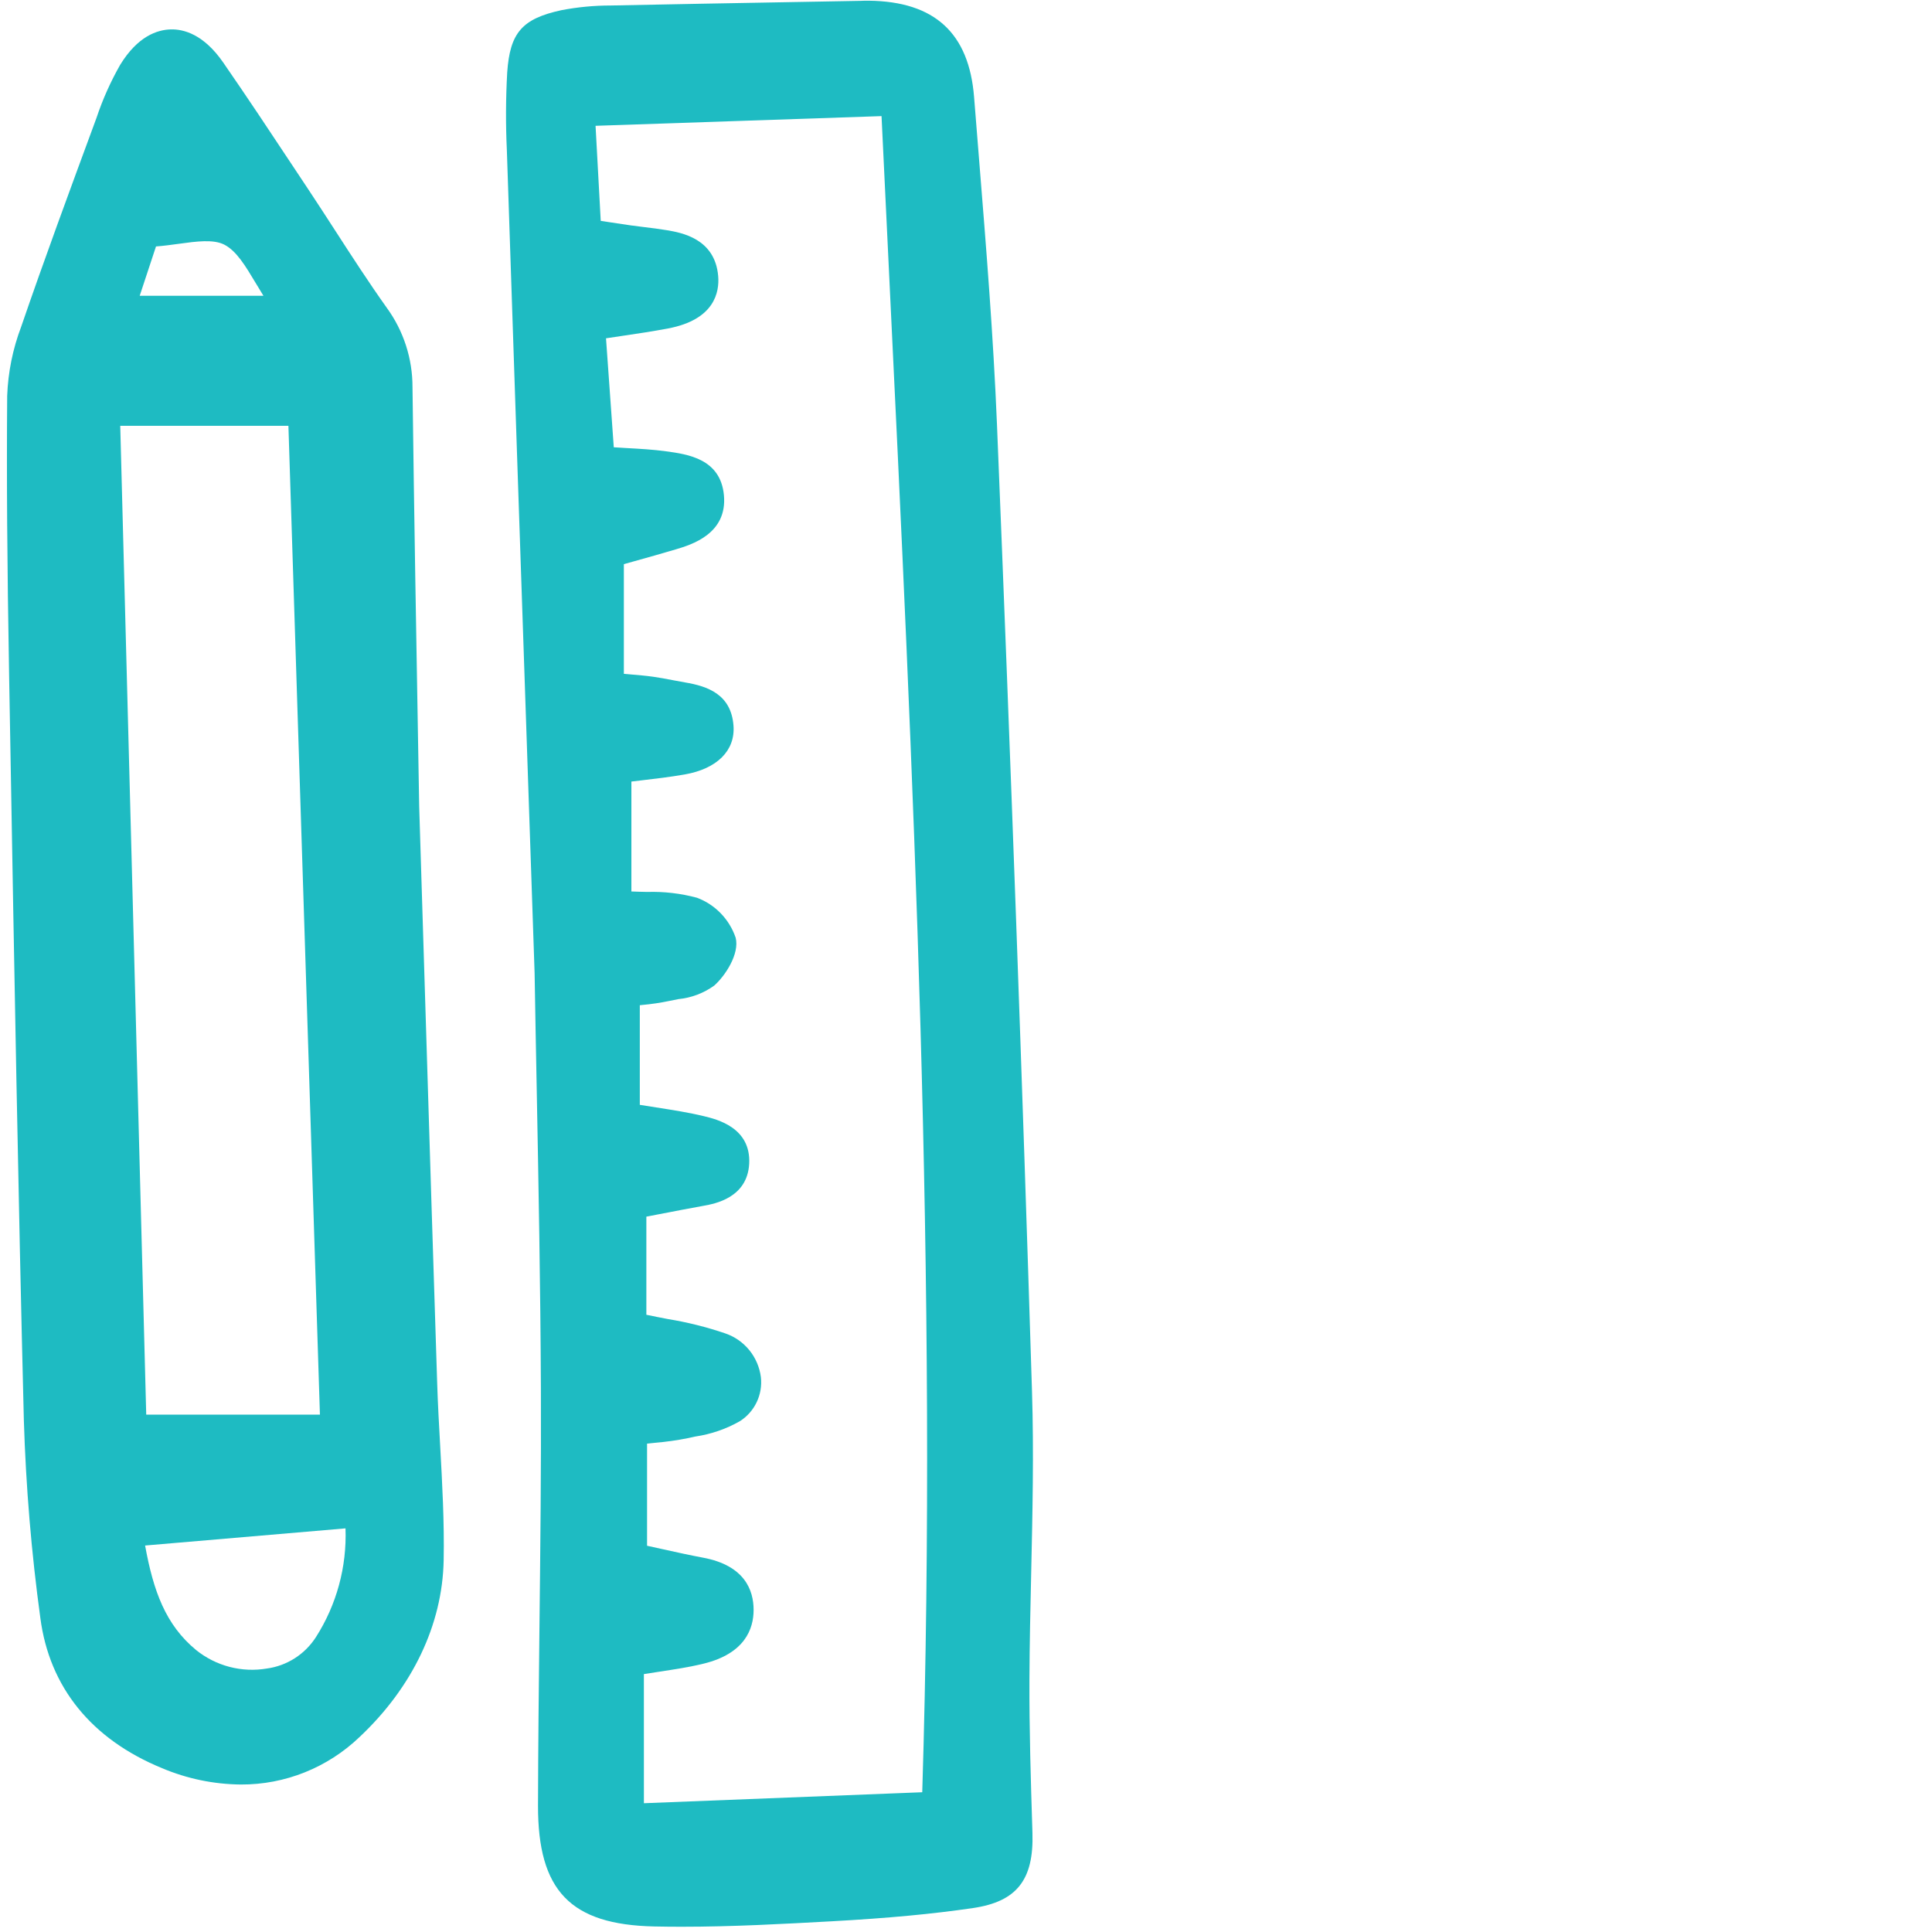
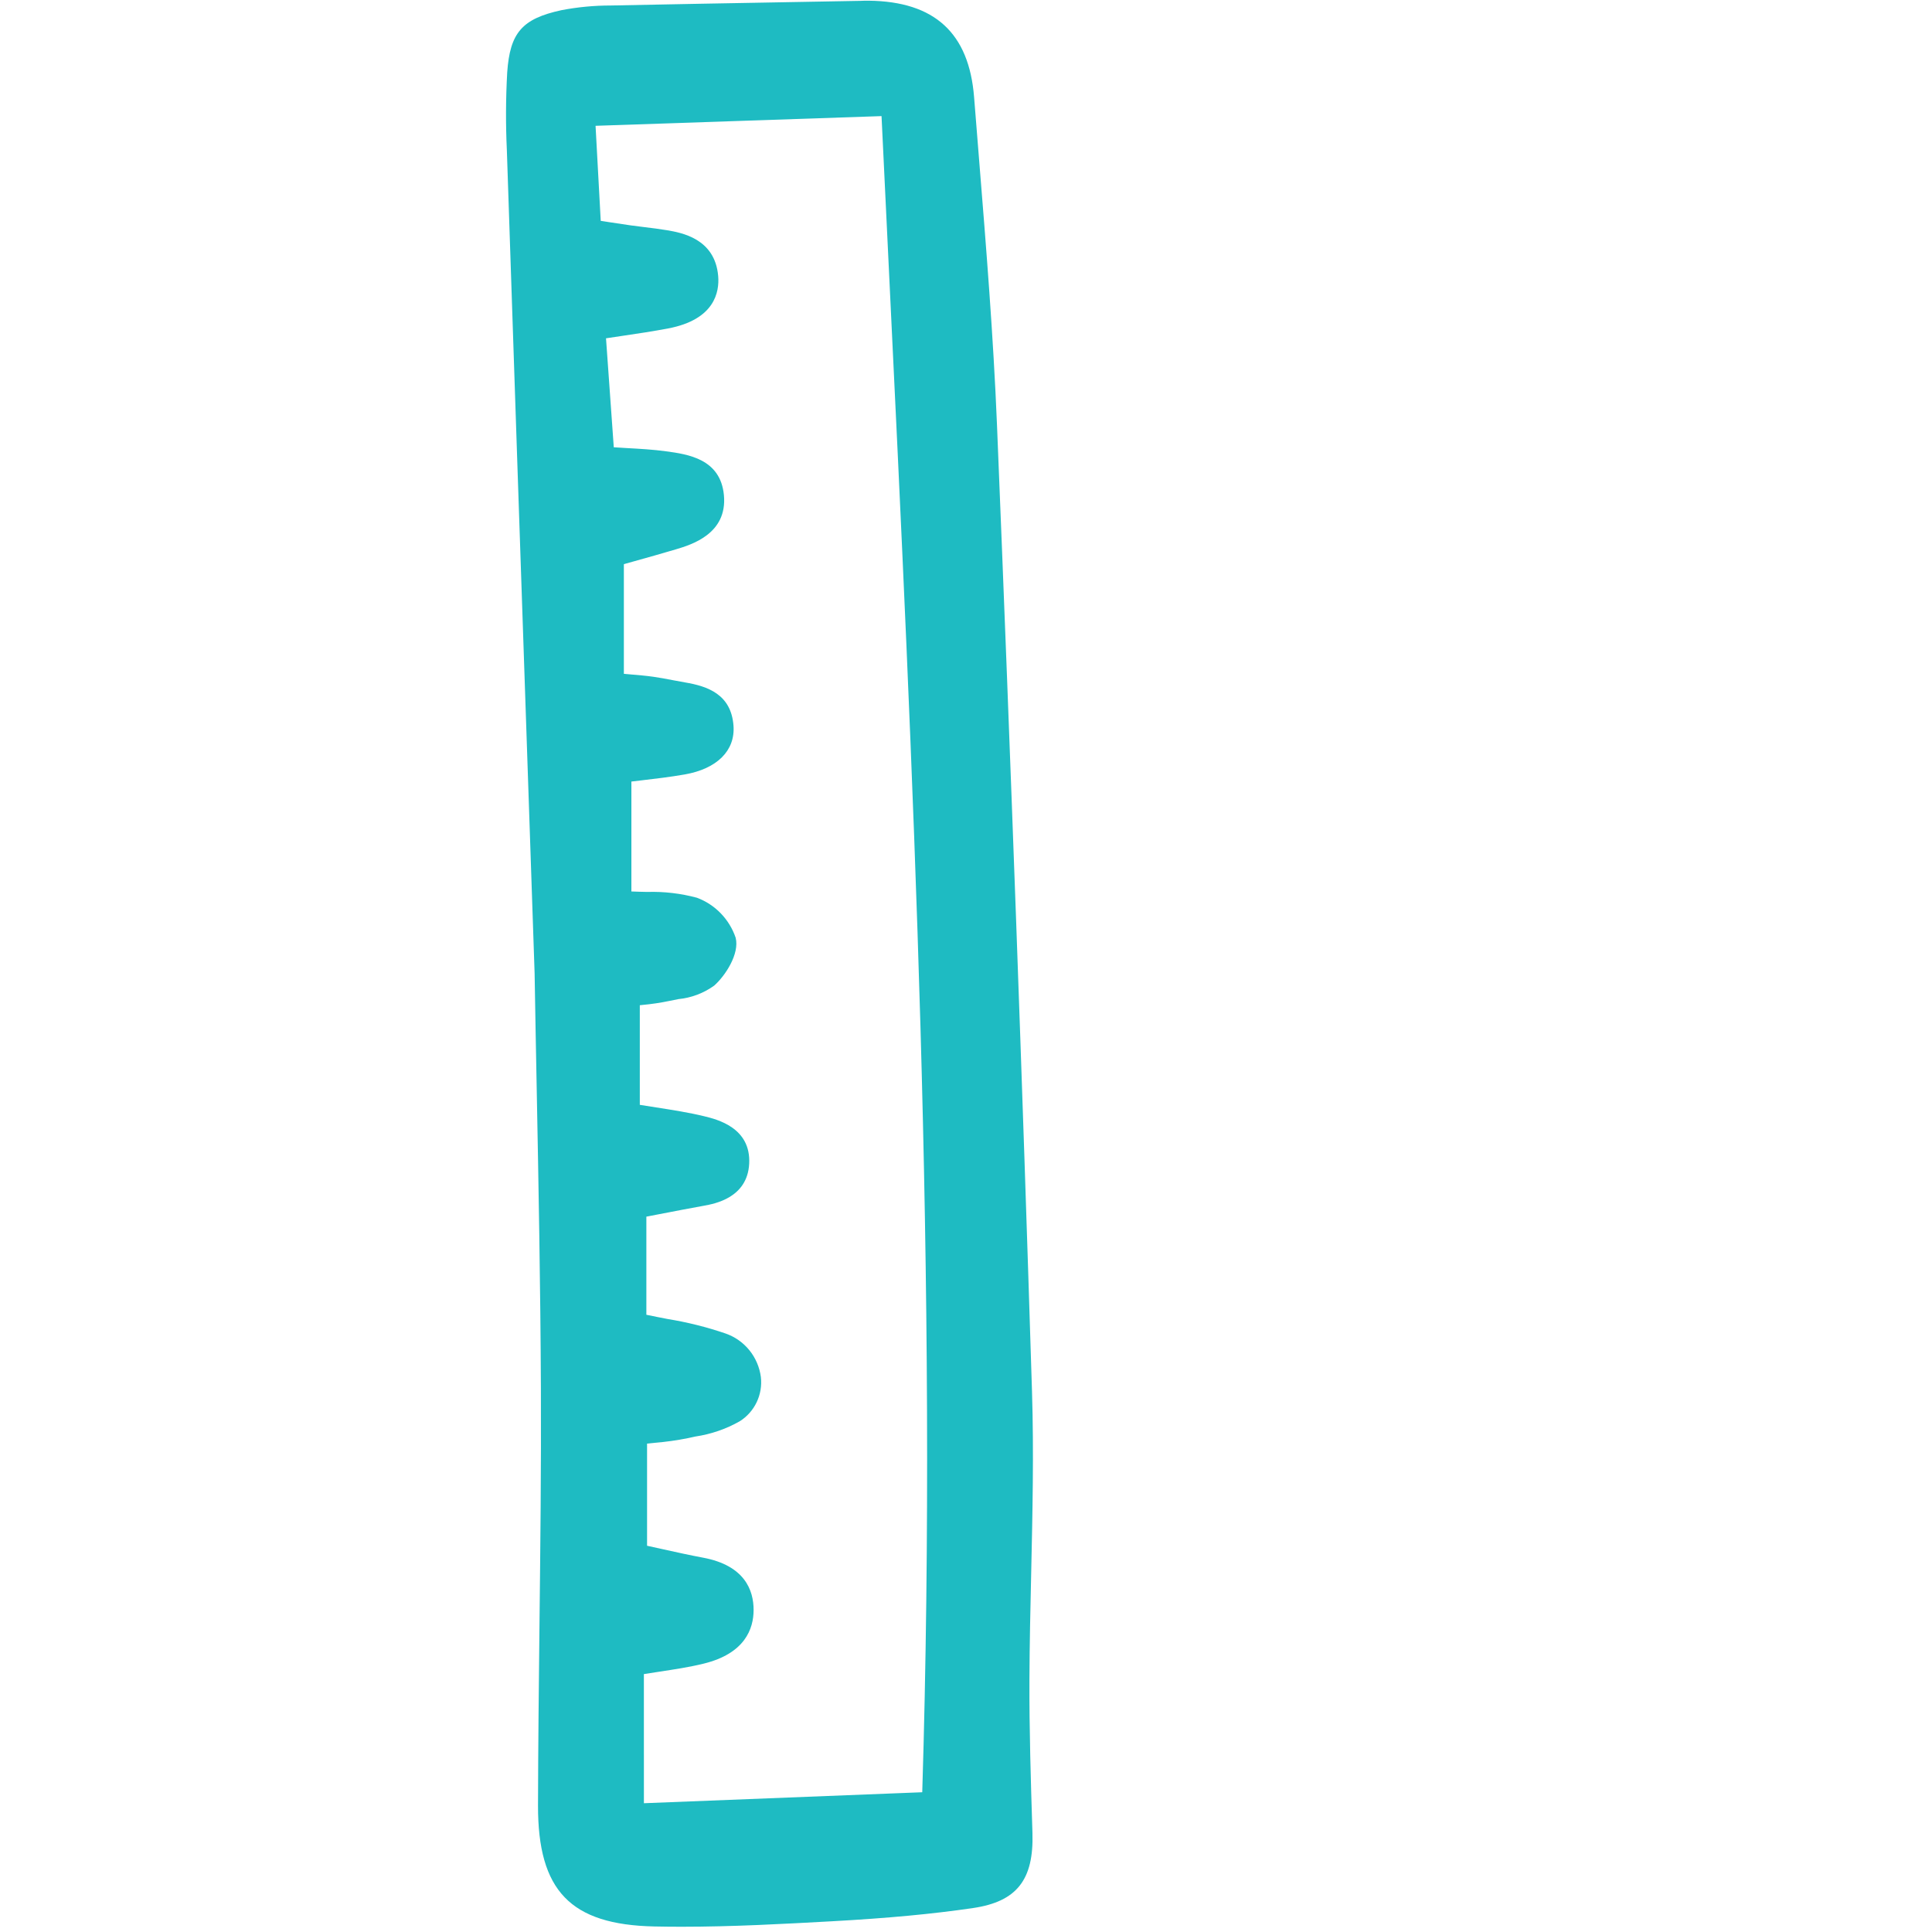
<svg xmlns="http://www.w3.org/2000/svg" width="246" height="246" viewBox="0 0 246 246" fill="none">
  <g clip-path="url(#clip0_319_28)">
    <path d="M131.405 177.203C130.177 137.745 128.717 97.464 126.944 54.06C126.484 42.814 125.562 31.406 124.671 20.374C124.455 17.709 124.242 15.043 124.031 12.377C123.388 4.21 119.006 0.186 110.631 0.09C110.295 0.08 109.953 0.095 109.615 0.108L100.721 0.268C93.071 0.402 85.422 0.546 77.772 0.7C75.662 0.699 73.556 0.899 71.483 1.297C66.483 2.382 64.936 4.157 64.583 9.209C64.398 12.505 64.382 15.809 64.537 19.107C65.418 45.678 66.319 72.249 67.266 100.166L68.072 123.947C68.146 128.56 68.239 133.413 68.335 138.437C68.571 150.845 68.815 163.675 68.872 176.787C68.916 186.843 68.802 197.073 68.691 206.965C68.608 214.478 68.522 222.246 68.505 229.888C68.48 240.746 72.63 245.066 83.305 245.295C84.471 245.32 85.636 245.332 86.8 245.331C93.263 245.331 99.7 244.977 105.947 244.633C113.025 244.243 118.726 243.709 123.891 242.951C129.454 242.135 131.646 239.366 131.46 233.388L131.451 233.067C131.251 226.764 131.051 220.246 131.077 213.846C131.095 209.338 131.2 204.746 131.3 200.306C131.469 192.733 131.646 184.902 131.405 177.203ZM81.985 213.161C82.652 213.055 83.3 212.959 83.934 212.858C85.907 212.556 87.77 212.279 89.602 211.828C94.852 210.539 95.955 207.398 95.956 204.99C95.956 202.502 94.841 199.327 89.515 198.336C87.823 198.02 86.104 197.64 84.285 197.236C83.673 197.101 83.043 196.961 82.39 196.819V183.813C82.713 183.779 83.034 183.747 83.354 183.712C84.784 183.597 86.205 183.398 87.611 183.114L88.539 182.912C90.529 182.618 92.449 181.958 94.201 180.963C95.13 180.375 95.875 179.534 96.349 178.537C96.824 177.54 97.007 176.428 96.88 175.33C96.715 174.076 96.206 172.892 95.41 171.913C94.614 170.935 93.563 170.2 92.375 169.79C89.975 168.971 87.512 168.355 85.01 167.948C84.121 167.776 83.217 167.602 82.301 167.408V154.914L83.936 154.6C85.794 154.241 87.711 153.871 89.631 153.524C90.998 153.276 95.16 152.524 95.393 148.181C95.638 143.581 91.299 142.53 89.666 142.131C87.692 141.652 85.687 141.341 83.566 141.01C82.881 140.904 82.182 140.794 81.466 140.678V127.995L81.774 127.962C82.932 127.857 84.083 127.687 85.221 127.449C85.592 127.366 85.977 127.293 86.365 127.218C88.013 127.06 89.59 126.466 90.937 125.497C92.343 124.254 94.184 121.458 93.672 119.403C93.277 118.239 92.629 117.178 91.777 116.297C90.925 115.417 89.889 114.738 88.745 114.31C86.68 113.755 84.545 113.505 82.408 113.569C81.75 113.555 81.078 113.54 80.394 113.51V99.515C80.806 99.464 81.227 99.414 81.654 99.366C83.446 99.156 85.3 98.939 87.173 98.612C91.309 97.891 93.636 95.565 93.395 92.392C93.095 88.407 90.104 87.375 87.221 86.891C86.687 86.802 86.155 86.699 85.621 86.597C84.8 86.44 83.979 86.281 83.152 86.167C82.218 86.036 81.281 85.956 80.196 85.865L79.436 85.797V71.833L80.715 71.475C82.398 71.004 84.22 70.497 86.032 69.956C88.01 69.366 92.642 67.986 92.175 63.045C91.74 58.415 87.575 57.843 84.814 57.465C83.178 57.241 81.529 57.148 79.783 57.052C79.253 57.02 78.71 56.99 78.152 56.951L77.163 43.076C77.825 42.975 78.474 42.879 79.112 42.785C81.178 42.482 83.13 42.189 85.081 41.819C91.017 40.692 91.617 37.154 91.445 35.146C91.039 30.36 86.751 29.627 84.919 29.313C83.961 29.151 82.991 29.033 82.053 28.92C81.473 28.849 80.892 28.779 80.314 28.698C79.42 28.573 78.527 28.435 77.447 28.27L76.491 28.122L75.832 16.019L112.245 14.784C112.556 21.325 112.87 27.861 113.187 34.392C116.251 97.82 119.419 163.398 117.429 228.205L81.988 229.603L81.985 213.161Z" fill="#1EBBC2" />
-     <path d="M3.037 180.833C3.294 189.26 3.995 197.666 5.137 206.017C6.293 214.841 11.65 221.451 20.627 225.137C23.808 226.482 27.219 227.19 30.669 227.221C36.286 227.246 41.695 225.083 45.769 221.185C52.526 214.843 56.334 206.852 56.491 198.688C56.584 193.818 56.311 188.879 56.047 184.104C55.902 181.473 55.747 178.754 55.665 176.085C55.177 161.063 54.714 146.029 54.147 127.663L53.375 102.697L53.223 93.846C53.015 81.955 52.73 65.671 52.523 49.331C52.538 45.678 51.386 42.118 49.238 39.176C46.963 35.979 44.787 32.615 42.683 29.362C41.566 27.635 40.449 25.909 39.312 24.196L37.439 21.373C34.512 16.954 31.484 12.384 28.414 7.948C25.949 4.389 23.405 3.688 21.708 3.745C20.011 3.801 17.542 4.607 15.308 8.243C14.087 10.385 13.077 12.643 12.295 14.984L11.947 15.93C8.852 24.327 5.647 33.01 2.69 41.62C1.626 44.429 1.026 47.394 0.915 50.399C0.834 60.761 0.909 71.74 1.16 85.997L1.314 94.722C1.806 122.944 2.32 152.13 3.037 180.833ZM17.789 37.659L19.863 31.381C20.847 31.306 21.815 31.174 22.756 31.045C25.038 30.731 27.194 30.44 28.579 31.161C30.122 31.968 31.248 33.85 32.554 36.031C32.874 36.567 33.2 37.112 33.543 37.659H17.789ZM33.989 212.45C32.406 212.72 30.785 212.649 29.23 212.244C27.676 211.838 26.224 211.107 24.969 210.098C21.082 206.888 19.533 202.594 18.475 196.79L43.993 194.606C44.174 199.495 42.863 204.323 40.237 208.438C39.545 209.521 38.628 210.441 37.55 211.134C36.471 211.826 35.257 212.276 33.99 212.45H33.989ZM18.619 180.125L15.31 54.218H36.724L40.736 180.125H18.619Z" fill="#1EBBC2" />
  </g>
  <defs>
    <clipPath id="clip0_319_28">
      <rect width="132" height="246" fill="white" />
    </clipPath>
  </defs>
</svg>